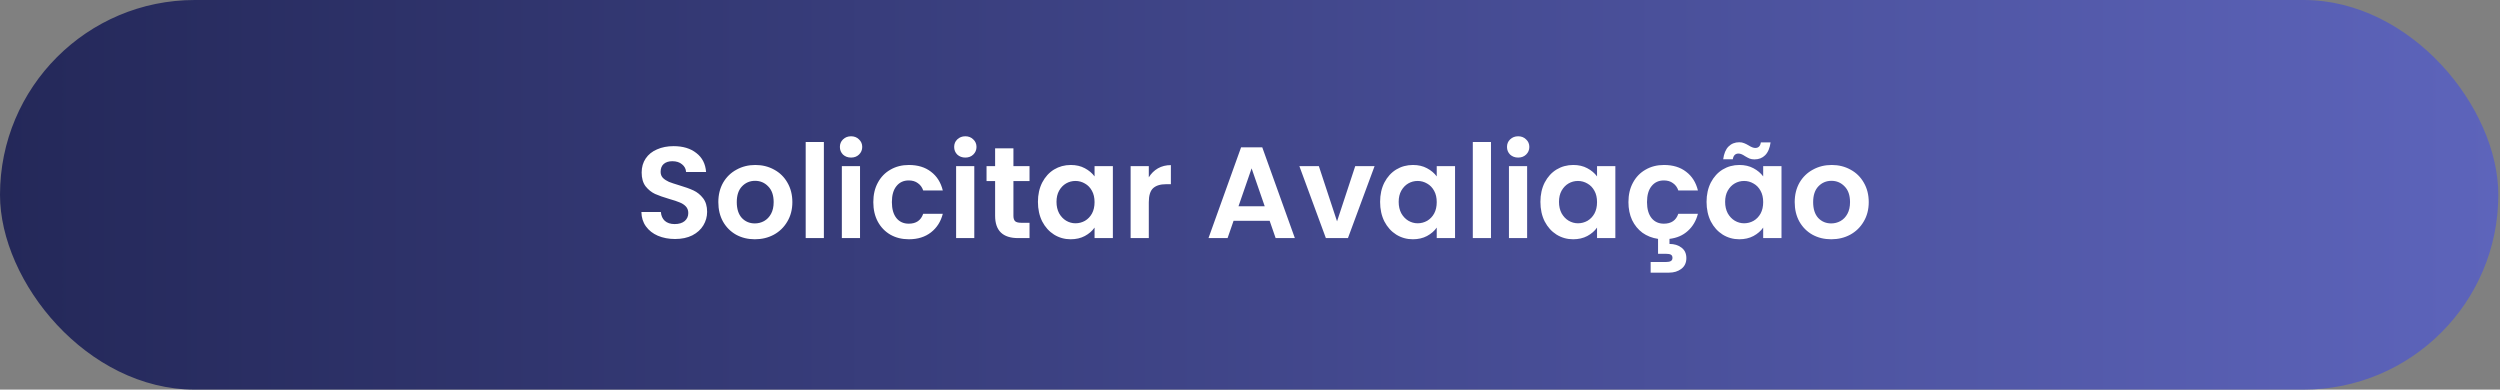
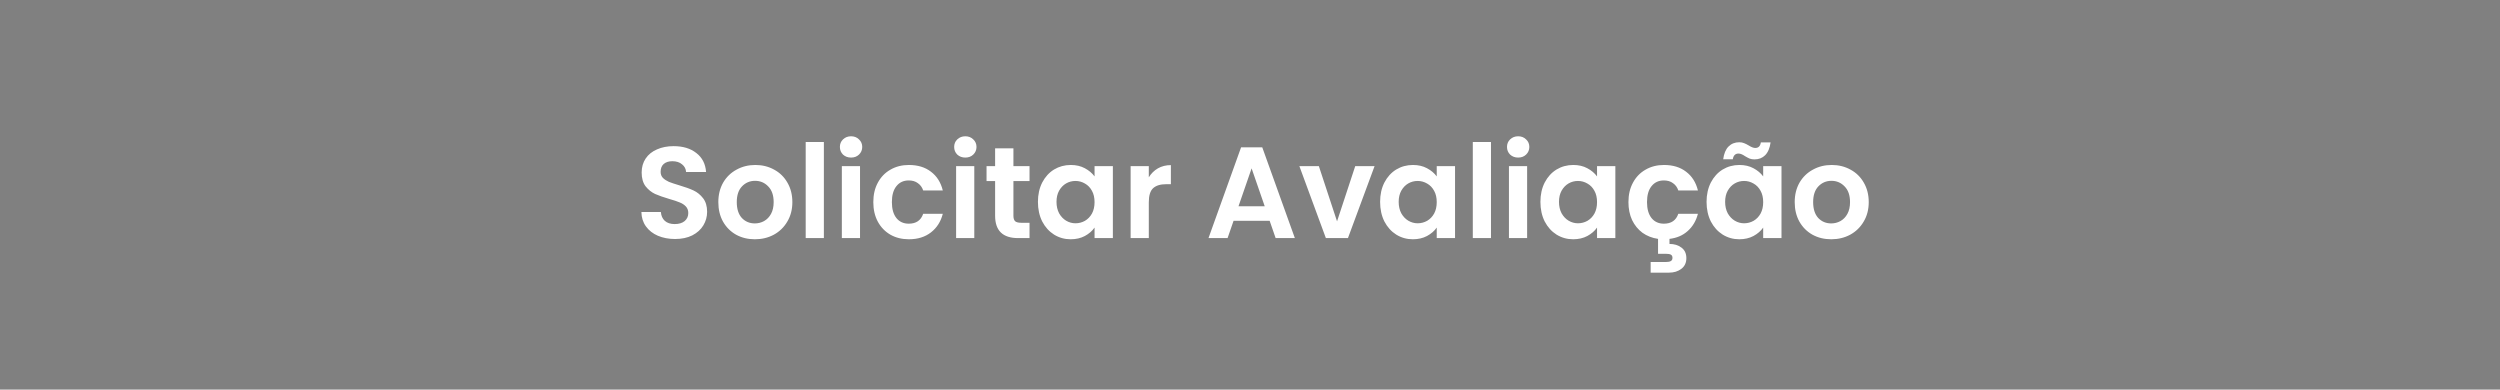
<svg xmlns="http://www.w3.org/2000/svg" width="462" height="72" viewBox="0 0 462 72" fill="none">
  <rect x="0" y="0" width="462" height="72" fill="#808080" stroke="none" />
-   <rect width="461.69" height="72" rx="36" fill="url(#paint0_linear_388_743)" />
-   <path d="M124.747 44.168C123.579 44.168 122.523 43.968 121.579 43.568C120.651 43.168 119.915 42.592 119.371 41.84C118.827 41.088 118.547 40.2 118.531 39.176H122.131C122.179 39.864 122.419 40.408 122.851 40.808C123.299 41.208 123.907 41.408 124.675 41.408C125.459 41.408 126.075 41.224 126.523 40.856C126.971 40.472 127.195 39.976 127.195 39.368C127.195 38.872 127.043 38.464 126.739 38.144C126.435 37.824 126.051 37.576 125.587 37.4C125.139 37.208 124.515 37 123.715 36.776C122.627 36.456 121.739 36.144 121.051 35.84C120.379 35.52 119.795 35.048 119.299 34.424C118.819 33.784 118.579 32.936 118.579 31.88C118.579 30.888 118.827 30.024 119.323 29.288C119.819 28.552 120.515 27.992 121.411 27.608C122.307 27.208 123.331 27.008 124.483 27.008C126.211 27.008 127.611 27.432 128.683 28.28C129.771 29.112 130.371 30.28 130.483 31.784H126.787C126.755 31.208 126.507 30.736 126.043 30.368C125.595 29.984 124.995 29.792 124.243 29.792C123.587 29.792 123.059 29.96 122.659 30.296C122.275 30.632 122.083 31.12 122.083 31.76C122.083 32.208 122.227 32.584 122.515 32.888C122.819 33.176 123.187 33.416 123.619 33.608C124.067 33.784 124.691 33.992 125.491 34.232C126.579 34.552 127.467 34.872 128.155 35.192C128.843 35.512 129.435 35.992 129.931 36.632C130.427 37.272 130.675 38.112 130.675 39.152C130.675 40.048 130.443 40.88 129.979 41.648C129.515 42.416 128.835 43.032 127.939 43.496C127.043 43.944 125.979 44.168 124.747 44.168ZM139.492 44.216C138.212 44.216 137.06 43.936 136.036 43.376C135.012 42.8 134.204 41.992 133.612 40.952C133.036 39.912 132.748 38.712 132.748 37.352C132.748 35.992 133.044 34.792 133.636 33.752C134.244 32.712 135.068 31.912 136.108 31.352C137.148 30.776 138.308 30.488 139.588 30.488C140.868 30.488 142.028 30.776 143.068 31.352C144.108 31.912 144.924 32.712 145.516 33.752C146.124 34.792 146.428 35.992 146.428 37.352C146.428 38.712 146.116 39.912 145.492 40.952C144.884 41.992 144.052 42.8 142.996 43.376C141.956 43.936 140.788 44.216 139.492 44.216ZM139.492 41.288C140.1 41.288 140.668 41.144 141.196 40.856C141.74 40.552 142.172 40.104 142.492 39.512C142.812 38.92 142.972 38.2 142.972 37.352C142.972 36.088 142.636 35.12 141.964 34.448C141.308 33.76 140.5 33.416 139.54 33.416C138.58 33.416 137.772 33.76 137.116 34.448C136.476 35.12 136.156 36.088 136.156 37.352C136.156 38.616 136.468 39.592 137.092 40.28C137.732 40.952 138.532 41.288 139.492 41.288ZM152.252 26.24V44H148.892V26.24H152.252ZM157.276 29.12C156.684 29.12 156.188 28.936 155.788 28.568C155.404 28.184 155.212 27.712 155.212 27.152C155.212 26.592 155.404 26.128 155.788 25.76C156.188 25.376 156.684 25.184 157.276 25.184C157.868 25.184 158.356 25.376 158.74 25.76C159.14 26.128 159.34 26.592 159.34 27.152C159.34 27.712 159.14 28.184 158.74 28.568C158.356 28.936 157.868 29.12 157.276 29.12ZM158.932 30.704V44H155.572V30.704H158.932ZM161.388 37.352C161.388 35.976 161.668 34.776 162.228 33.752C162.788 32.712 163.564 31.912 164.556 31.352C165.548 30.776 166.684 30.488 167.964 30.488C169.612 30.488 170.972 30.904 172.044 31.736C173.132 32.552 173.86 33.704 174.228 35.192H170.604C170.412 34.616 170.084 34.168 169.62 33.848C169.172 33.512 168.612 33.344 167.94 33.344C166.98 33.344 166.22 33.696 165.66 34.4C165.1 35.088 164.82 36.072 164.82 37.352C164.82 38.616 165.1 39.6 165.66 40.304C166.22 40.992 166.98 41.336 167.94 41.336C169.3 41.336 170.188 40.728 170.604 39.512H174.228C173.86 40.952 173.132 42.096 172.044 42.944C170.956 43.792 169.596 44.216 167.964 44.216C166.684 44.216 165.548 43.936 164.556 43.376C163.564 42.8 162.788 42 162.228 40.976C161.668 39.936 161.388 38.728 161.388 37.352ZM178.393 29.12C177.801 29.12 177.305 28.936 176.905 28.568C176.521 28.184 176.329 27.712 176.329 27.152C176.329 26.592 176.521 26.128 176.905 25.76C177.305 25.376 177.801 25.184 178.393 25.184C178.985 25.184 179.473 25.376 179.857 25.76C180.257 26.128 180.457 26.592 180.457 27.152C180.457 27.712 180.257 28.184 179.857 28.568C179.473 28.936 178.985 29.12 178.393 29.12ZM180.049 30.704V44H176.689V30.704H180.049ZM187.281 33.464V39.896C187.281 40.344 187.385 40.672 187.593 40.88C187.817 41.072 188.185 41.168 188.697 41.168H190.257V44H188.145C185.313 44 183.897 42.624 183.897 39.872V33.464H182.313V30.704H183.897V27.416H187.281V30.704H190.257V33.464H187.281ZM191.81 37.304C191.81 35.96 192.074 34.768 192.602 33.728C193.146 32.688 193.874 31.888 194.786 31.328C195.714 30.768 196.746 30.488 197.882 30.488C198.874 30.488 199.738 30.688 200.474 31.088C201.226 31.488 201.826 31.992 202.274 32.6V30.704H205.658V44H202.274V42.056C201.842 42.68 201.242 43.2 200.474 43.616C199.722 44.016 198.85 44.216 197.858 44.216C196.738 44.216 195.714 43.928 194.786 43.352C193.874 42.776 193.146 41.968 192.602 40.928C192.074 39.872 191.81 38.664 191.81 37.304ZM202.274 37.352C202.274 36.536 202.114 35.84 201.794 35.264C201.474 34.672 201.042 34.224 200.498 33.92C199.954 33.6 199.37 33.44 198.746 33.44C198.122 33.44 197.546 33.592 197.018 33.896C196.49 34.2 196.058 34.648 195.722 35.24C195.402 35.816 195.242 36.504 195.242 37.304C195.242 38.104 195.402 38.808 195.722 39.416C196.058 40.008 196.49 40.464 197.018 40.784C197.562 41.104 198.138 41.264 198.746 41.264C199.37 41.264 199.954 41.112 200.498 40.808C201.042 40.488 201.474 40.04 201.794 39.464C202.114 38.872 202.274 38.168 202.274 37.352ZM212.299 32.768C212.731 32.064 213.291 31.512 213.979 31.112C214.683 30.712 215.483 30.512 216.379 30.512V34.04H215.491C214.435 34.04 213.635 34.288 213.091 34.784C212.563 35.28 212.299 36.144 212.299 37.376V44H208.939V30.704H212.299V32.768ZM234.633 40.808H227.961L226.857 44H223.329L229.353 27.224H233.265L239.289 44H235.737L234.633 40.808ZM233.721 38.12L231.297 31.112L228.873 38.12H233.721ZM247.085 40.904L250.445 30.704H254.021L249.101 44H245.021L240.125 30.704H243.725L247.085 40.904ZM255.044 37.304C255.044 35.96 255.308 34.768 255.836 33.728C256.38 32.688 257.108 31.888 258.02 31.328C258.948 30.768 259.98 30.488 261.116 30.488C262.108 30.488 262.972 30.688 263.708 31.088C264.46 31.488 265.06 31.992 265.508 32.6V30.704H268.892V44H265.508V42.056C265.076 42.68 264.476 43.2 263.708 43.616C262.956 44.016 262.084 44.216 261.092 44.216C259.972 44.216 258.948 43.928 258.02 43.352C257.108 42.776 256.38 41.968 255.836 40.928C255.308 39.872 255.044 38.664 255.044 37.304ZM265.508 37.352C265.508 36.536 265.348 35.84 265.028 35.264C264.708 34.672 264.276 34.224 263.732 33.92C263.188 33.6 262.604 33.44 261.98 33.44C261.356 33.44 260.78 33.592 260.252 33.896C259.724 34.2 259.292 34.648 258.956 35.24C258.636 35.816 258.476 36.504 258.476 37.304C258.476 38.104 258.636 38.808 258.956 39.416C259.292 40.008 259.724 40.464 260.252 40.784C260.796 41.104 261.372 41.264 261.98 41.264C262.604 41.264 263.188 41.112 263.732 40.808C264.276 40.488 264.708 40.04 265.028 39.464C265.348 38.872 265.508 38.168 265.508 37.352ZM275.534 26.24V44H272.174V26.24H275.534ZM280.557 29.12C279.965 29.12 279.469 28.936 279.069 28.568C278.685 28.184 278.493 27.712 278.493 27.152C278.493 26.592 278.685 26.128 279.069 25.76C279.469 25.376 279.965 25.184 280.557 25.184C281.149 25.184 281.637 25.376 282.021 25.76C282.421 26.128 282.621 26.592 282.621 27.152C282.621 27.712 282.421 28.184 282.021 28.568C281.637 28.936 281.149 29.12 280.557 29.12ZM282.213 30.704V44H278.853V30.704H282.213ZM284.669 37.304C284.669 35.96 284.933 34.768 285.461 33.728C286.005 32.688 286.733 31.888 287.645 31.328C288.573 30.768 289.605 30.488 290.741 30.488C291.733 30.488 292.597 30.688 293.333 31.088C294.085 31.488 294.685 31.992 295.133 32.6V30.704H298.517V44H295.133V42.056C294.701 42.68 294.101 43.2 293.333 43.616C292.581 44.016 291.709 44.216 290.717 44.216C289.597 44.216 288.573 43.928 287.645 43.352C286.733 42.776 286.005 41.968 285.461 40.928C284.933 39.872 284.669 38.664 284.669 37.304ZM295.133 37.352C295.133 36.536 294.973 35.84 294.653 35.264C294.333 34.672 293.901 34.224 293.357 33.92C292.813 33.6 292.229 33.44 291.605 33.44C290.981 33.44 290.405 33.592 289.877 33.896C289.349 34.2 288.917 34.648 288.581 35.24C288.261 35.816 288.101 36.504 288.101 37.304C288.101 38.104 288.261 38.808 288.581 39.416C288.917 40.008 289.349 40.464 289.877 40.784C290.421 41.104 290.997 41.264 291.605 41.264C292.229 41.264 292.813 41.112 293.357 40.808C293.901 40.488 294.333 40.04 294.653 39.464C294.973 38.872 295.133 38.168 295.133 37.352ZM307.487 41.336C308.847 41.336 309.735 40.728 310.151 39.512H313.775C313.439 40.808 312.815 41.864 311.903 42.68C311.007 43.496 309.879 43.984 308.519 44.144V45.08C309.399 45.08 310.135 45.304 310.727 45.752C311.335 46.2 311.639 46.848 311.639 47.696C311.639 48.56 311.327 49.224 310.703 49.688C310.095 50.152 309.343 50.384 308.447 50.384H305.039V48.416H307.895C308.279 48.416 308.567 48.36 308.759 48.248C308.967 48.136 309.071 47.936 309.071 47.648C309.071 47.36 308.967 47.16 308.759 47.048C308.567 46.952 308.279 46.904 307.895 46.904H306.407V44.144C305.319 43.984 304.359 43.608 303.527 43.016C302.711 42.408 302.071 41.624 301.607 40.664C301.159 39.688 300.935 38.584 300.935 37.352C300.935 35.976 301.215 34.776 301.775 33.752C302.335 32.712 303.111 31.912 304.103 31.352C305.095 30.776 306.231 30.488 307.511 30.488C309.159 30.488 310.519 30.904 311.591 31.736C312.679 32.552 313.407 33.704 313.775 35.192H310.151C309.959 34.616 309.631 34.168 309.167 33.848C308.719 33.512 308.159 33.344 307.487 33.344C306.527 33.344 305.767 33.696 305.207 34.4C304.647 35.088 304.367 36.072 304.367 37.352C304.367 38.616 304.647 39.6 305.207 40.304C305.767 40.992 306.527 41.336 307.487 41.336ZM315.372 37.304C315.372 35.96 315.636 34.768 316.164 33.728C316.708 32.688 317.436 31.888 318.348 31.328C319.276 30.768 320.308 30.488 321.444 30.488C322.436 30.488 323.3 30.688 324.036 31.088C324.788 31.488 325.388 31.992 325.836 32.6V30.704H329.22V44H325.836V42.056C325.404 42.68 324.804 43.2 324.036 43.616C323.284 44.016 322.412 44.216 321.42 44.216C320.3 44.216 319.276 43.928 318.348 43.352C317.436 42.776 316.708 41.968 316.164 40.928C315.636 39.872 315.372 38.664 315.372 37.304ZM325.836 37.352C325.836 36.536 325.676 35.84 325.356 35.264C325.036 34.672 324.604 34.224 324.06 33.92C323.516 33.6 322.932 33.44 322.308 33.44C321.684 33.44 321.108 33.592 320.58 33.896C320.052 34.2 319.62 34.648 319.284 35.24C318.964 35.816 318.804 36.504 318.804 37.304C318.804 38.104 318.964 38.808 319.284 39.416C319.62 40.008 320.052 40.464 320.58 40.784C321.124 41.104 321.7 41.264 322.308 41.264C322.932 41.264 323.516 41.112 324.06 40.808C324.604 40.488 325.036 40.04 325.356 39.464C325.676 38.872 325.836 38.168 325.836 37.352ZM318.444 29.432C318.588 28.376 318.916 27.592 319.428 27.08C319.956 26.552 320.62 26.288 321.42 26.288C321.756 26.288 322.052 26.344 322.308 26.456C322.564 26.552 322.852 26.696 323.172 26.888C323.652 27.192 324.052 27.344 324.372 27.344C324.964 27.344 325.308 27 325.404 26.312H327.204C327.06 27.368 326.724 28.16 326.196 28.688C325.684 29.2 325.028 29.456 324.228 29.456C323.892 29.456 323.596 29.408 323.34 29.312C323.084 29.2 322.796 29.048 322.476 28.856C322.012 28.536 321.612 28.376 321.276 28.376C320.684 28.376 320.332 28.728 320.22 29.432H318.444ZM338.406 44.216C337.126 44.216 335.974 43.936 334.95 43.376C333.926 42.8 333.118 41.992 332.526 40.952C331.95 39.912 331.662 38.712 331.662 37.352C331.662 35.992 331.958 34.792 332.55 33.752C333.158 32.712 333.982 31.912 335.022 31.352C336.062 30.776 337.222 30.488 338.502 30.488C339.782 30.488 340.942 30.776 341.982 31.352C343.022 31.912 343.838 32.712 344.43 33.752C345.038 34.792 345.342 35.992 345.342 37.352C345.342 38.712 345.03 39.912 344.406 40.952C343.798 41.992 342.966 42.8 341.91 43.376C340.87 43.936 339.702 44.216 338.406 44.216ZM338.406 41.288C339.014 41.288 339.582 41.144 340.11 40.856C340.654 40.552 341.086 40.104 341.406 39.512C341.726 38.92 341.886 38.2 341.886 37.352C341.886 36.088 341.55 35.12 340.878 34.448C340.222 33.76 339.414 33.416 338.454 33.416C337.494 33.416 336.686 33.76 336.03 34.448C335.39 35.12 335.07 36.088 335.07 37.352C335.07 38.616 335.382 39.592 336.006 40.28C336.646 40.952 337.446 41.288 338.406 41.288Z" fill="white" />
+   <path d="M124.747 44.168C123.579 44.168 122.523 43.968 121.579 43.568C120.651 43.168 119.915 42.592 119.371 41.84C118.827 41.088 118.547 40.2 118.531 39.176H122.131C122.179 39.864 122.419 40.408 122.851 40.808C123.299 41.208 123.907 41.408 124.675 41.408C125.459 41.408 126.075 41.224 126.523 40.856C126.971 40.472 127.195 39.976 127.195 39.368C127.195 38.872 127.043 38.464 126.739 38.144C126.435 37.824 126.051 37.576 125.587 37.4C125.139 37.208 124.515 37 123.715 36.776C122.627 36.456 121.739 36.144 121.051 35.84C120.379 35.52 119.795 35.048 119.299 34.424C118.819 33.784 118.579 32.936 118.579 31.88C118.579 30.888 118.827 30.024 119.323 29.288C119.819 28.552 120.515 27.992 121.411 27.608C122.307 27.208 123.331 27.008 124.483 27.008C126.211 27.008 127.611 27.432 128.683 28.28C129.771 29.112 130.371 30.28 130.483 31.784H126.787C126.755 31.208 126.507 30.736 126.043 30.368C125.595 29.984 124.995 29.792 124.243 29.792C123.587 29.792 123.059 29.96 122.659 30.296C122.275 30.632 122.083 31.12 122.083 31.76C122.083 32.208 122.227 32.584 122.515 32.888C122.819 33.176 123.187 33.416 123.619 33.608C124.067 33.784 124.691 33.992 125.491 34.232C126.579 34.552 127.467 34.872 128.155 35.192C128.843 35.512 129.435 35.992 129.931 36.632C130.427 37.272 130.675 38.112 130.675 39.152C130.675 40.048 130.443 40.88 129.979 41.648C129.515 42.416 128.835 43.032 127.939 43.496C127.043 43.944 125.979 44.168 124.747 44.168ZM139.492 44.216C138.212 44.216 137.06 43.936 136.036 43.376C135.012 42.8 134.204 41.992 133.612 40.952C133.036 39.912 132.748 38.712 132.748 37.352C132.748 35.992 133.044 34.792 133.636 33.752C134.244 32.712 135.068 31.912 136.108 31.352C137.148 30.776 138.308 30.488 139.588 30.488C140.868 30.488 142.028 30.776 143.068 31.352C144.108 31.912 144.924 32.712 145.516 33.752C146.124 34.792 146.428 35.992 146.428 37.352C146.428 38.712 146.116 39.912 145.492 40.952C144.884 41.992 144.052 42.8 142.996 43.376C141.956 43.936 140.788 44.216 139.492 44.216ZM139.492 41.288C140.1 41.288 140.668 41.144 141.196 40.856C141.74 40.552 142.172 40.104 142.492 39.512C142.812 38.92 142.972 38.2 142.972 37.352C142.972 36.088 142.636 35.12 141.964 34.448C141.308 33.76 140.5 33.416 139.54 33.416C138.58 33.416 137.772 33.76 137.116 34.448C136.476 35.12 136.156 36.088 136.156 37.352C136.156 38.616 136.468 39.592 137.092 40.28C137.732 40.952 138.532 41.288 139.492 41.288ZM152.252 26.24V44H148.892V26.24H152.252ZM157.276 29.12C156.684 29.12 156.188 28.936 155.788 28.568C155.404 28.184 155.212 27.712 155.212 27.152C155.212 26.592 155.404 26.128 155.788 25.76C156.188 25.376 156.684 25.184 157.276 25.184C157.868 25.184 158.356 25.376 158.74 25.76C159.14 26.128 159.34 26.592 159.34 27.152C159.34 27.712 159.14 28.184 158.74 28.568C158.356 28.936 157.868 29.12 157.276 29.12ZM158.932 30.704V44H155.572V30.704H158.932ZM161.388 37.352C161.388 35.976 161.668 34.776 162.228 33.752C162.788 32.712 163.564 31.912 164.556 31.352C165.548 30.776 166.684 30.488 167.964 30.488C169.612 30.488 170.972 30.904 172.044 31.736C173.132 32.552 173.86 33.704 174.228 35.192H170.604C170.412 34.616 170.084 34.168 169.62 33.848C169.172 33.512 168.612 33.344 167.94 33.344C166.98 33.344 166.22 33.696 165.66 34.4C165.1 35.088 164.82 36.072 164.82 37.352C164.82 38.616 165.1 39.6 165.66 40.304C166.22 40.992 166.98 41.336 167.94 41.336C169.3 41.336 170.188 40.728 170.604 39.512H174.228C173.86 40.952 173.132 42.096 172.044 42.944C170.956 43.792 169.596 44.216 167.964 44.216C166.684 44.216 165.548 43.936 164.556 43.376C163.564 42.8 162.788 42 162.228 40.976C161.668 39.936 161.388 38.728 161.388 37.352ZM178.393 29.12C177.801 29.12 177.305 28.936 176.905 28.568C176.521 28.184 176.329 27.712 176.329 27.152C176.329 26.592 176.521 26.128 176.905 25.76C177.305 25.376 177.801 25.184 178.393 25.184C178.985 25.184 179.473 25.376 179.857 25.76C180.257 26.128 180.457 26.592 180.457 27.152C180.457 27.712 180.257 28.184 179.857 28.568C179.473 28.936 178.985 29.12 178.393 29.12ZM180.049 30.704V44H176.689V30.704H180.049ZM187.281 33.464V39.896C187.281 40.344 187.385 40.672 187.593 40.88C187.817 41.072 188.185 41.168 188.697 41.168H190.257V44H188.145C185.313 44 183.897 42.624 183.897 39.872V33.464H182.313V30.704H183.897V27.416H187.281V30.704H190.257V33.464H187.281ZM191.81 37.304C191.81 35.96 192.074 34.768 192.602 33.728C193.146 32.688 193.874 31.888 194.786 31.328C195.714 30.768 196.746 30.488 197.882 30.488C198.874 30.488 199.738 30.688 200.474 31.088C201.226 31.488 201.826 31.992 202.274 32.6V30.704H205.658V44H202.274V42.056C201.842 42.68 201.242 43.2 200.474 43.616C199.722 44.016 198.85 44.216 197.858 44.216C196.738 44.216 195.714 43.928 194.786 43.352C193.874 42.776 193.146 41.968 192.602 40.928C192.074 39.872 191.81 38.664 191.81 37.304ZM202.274 37.352C202.274 36.536 202.114 35.84 201.794 35.264C201.474 34.672 201.042 34.224 200.498 33.92C199.954 33.6 199.37 33.44 198.746 33.44C198.122 33.44 197.546 33.592 197.018 33.896C196.49 34.2 196.058 34.648 195.722 35.24C195.402 35.816 195.242 36.504 195.242 37.304C195.242 38.104 195.402 38.808 195.722 39.416C196.058 40.008 196.49 40.464 197.018 40.784C197.562 41.104 198.138 41.264 198.746 41.264C199.37 41.264 199.954 41.112 200.498 40.808C201.042 40.488 201.474 40.04 201.794 39.464C202.114 38.872 202.274 38.168 202.274 37.352ZM212.299 32.768C212.731 32.064 213.291 31.512 213.979 31.112C214.683 30.712 215.483 30.512 216.379 30.512V34.04H215.491C214.435 34.04 213.635 34.288 213.091 34.784C212.563 35.28 212.299 36.144 212.299 37.376V44H208.939V30.704H212.299V32.768ZM234.633 40.808H227.961L226.857 44H223.329L229.353 27.224H233.265L239.289 44H235.737L234.633 40.808ZM233.721 38.12L231.297 31.112L228.873 38.12H233.721ZM247.085 40.904L250.445 30.704H254.021L249.101 44H245.021L240.125 30.704H243.725L247.085 40.904ZM255.044 37.304C255.044 35.96 255.308 34.768 255.836 33.728C256.38 32.688 257.108 31.888 258.02 31.328C258.948 30.768 259.98 30.488 261.116 30.488C262.108 30.488 262.972 30.688 263.708 31.088C264.46 31.488 265.06 31.992 265.508 32.6V30.704H268.892V44H265.508V42.056C265.076 42.68 264.476 43.2 263.708 43.616C262.956 44.016 262.084 44.216 261.092 44.216C259.972 44.216 258.948 43.928 258.02 43.352C257.108 42.776 256.38 41.968 255.836 40.928C255.308 39.872 255.044 38.664 255.044 37.304ZM265.508 37.352C265.508 36.536 265.348 35.84 265.028 35.264C264.708 34.672 264.276 34.224 263.732 33.92C263.188 33.6 262.604 33.44 261.98 33.44C261.356 33.44 260.78 33.592 260.252 33.896C259.724 34.2 259.292 34.648 258.956 35.24C258.636 35.816 258.476 36.504 258.476 37.304C258.476 38.104 258.636 38.808 258.956 39.416C259.292 40.008 259.724 40.464 260.252 40.784C260.796 41.104 261.372 41.264 261.98 41.264C262.604 41.264 263.188 41.112 263.732 40.808C264.276 40.488 264.708 40.04 265.028 39.464C265.348 38.872 265.508 38.168 265.508 37.352ZM275.534 26.24V44H272.174V26.24H275.534ZM280.557 29.12C279.965 29.12 279.469 28.936 279.069 28.568C278.685 28.184 278.493 27.712 278.493 27.152C278.493 26.592 278.685 26.128 279.069 25.76C279.469 25.376 279.965 25.184 280.557 25.184C281.149 25.184 281.637 25.376 282.021 25.76C282.421 26.128 282.621 26.592 282.621 27.152C282.621 27.712 282.421 28.184 282.021 28.568C281.637 28.936 281.149 29.12 280.557 29.12M282.213 30.704V44H278.853V30.704H282.213ZM284.669 37.304C284.669 35.96 284.933 34.768 285.461 33.728C286.005 32.688 286.733 31.888 287.645 31.328C288.573 30.768 289.605 30.488 290.741 30.488C291.733 30.488 292.597 30.688 293.333 31.088C294.085 31.488 294.685 31.992 295.133 32.6V30.704H298.517V44H295.133V42.056C294.701 42.68 294.101 43.2 293.333 43.616C292.581 44.016 291.709 44.216 290.717 44.216C289.597 44.216 288.573 43.928 287.645 43.352C286.733 42.776 286.005 41.968 285.461 40.928C284.933 39.872 284.669 38.664 284.669 37.304ZM295.133 37.352C295.133 36.536 294.973 35.84 294.653 35.264C294.333 34.672 293.901 34.224 293.357 33.92C292.813 33.6 292.229 33.44 291.605 33.44C290.981 33.44 290.405 33.592 289.877 33.896C289.349 34.2 288.917 34.648 288.581 35.24C288.261 35.816 288.101 36.504 288.101 37.304C288.101 38.104 288.261 38.808 288.581 39.416C288.917 40.008 289.349 40.464 289.877 40.784C290.421 41.104 290.997 41.264 291.605 41.264C292.229 41.264 292.813 41.112 293.357 40.808C293.901 40.488 294.333 40.04 294.653 39.464C294.973 38.872 295.133 38.168 295.133 37.352ZM307.487 41.336C308.847 41.336 309.735 40.728 310.151 39.512H313.775C313.439 40.808 312.815 41.864 311.903 42.68C311.007 43.496 309.879 43.984 308.519 44.144V45.08C309.399 45.08 310.135 45.304 310.727 45.752C311.335 46.2 311.639 46.848 311.639 47.696C311.639 48.56 311.327 49.224 310.703 49.688C310.095 50.152 309.343 50.384 308.447 50.384H305.039V48.416H307.895C308.279 48.416 308.567 48.36 308.759 48.248C308.967 48.136 309.071 47.936 309.071 47.648C309.071 47.36 308.967 47.16 308.759 47.048C308.567 46.952 308.279 46.904 307.895 46.904H306.407V44.144C305.319 43.984 304.359 43.608 303.527 43.016C302.711 42.408 302.071 41.624 301.607 40.664C301.159 39.688 300.935 38.584 300.935 37.352C300.935 35.976 301.215 34.776 301.775 33.752C302.335 32.712 303.111 31.912 304.103 31.352C305.095 30.776 306.231 30.488 307.511 30.488C309.159 30.488 310.519 30.904 311.591 31.736C312.679 32.552 313.407 33.704 313.775 35.192H310.151C309.959 34.616 309.631 34.168 309.167 33.848C308.719 33.512 308.159 33.344 307.487 33.344C306.527 33.344 305.767 33.696 305.207 34.4C304.647 35.088 304.367 36.072 304.367 37.352C304.367 38.616 304.647 39.6 305.207 40.304C305.767 40.992 306.527 41.336 307.487 41.336ZM315.372 37.304C315.372 35.96 315.636 34.768 316.164 33.728C316.708 32.688 317.436 31.888 318.348 31.328C319.276 30.768 320.308 30.488 321.444 30.488C322.436 30.488 323.3 30.688 324.036 31.088C324.788 31.488 325.388 31.992 325.836 32.6V30.704H329.22V44H325.836V42.056C325.404 42.68 324.804 43.2 324.036 43.616C323.284 44.016 322.412 44.216 321.42 44.216C320.3 44.216 319.276 43.928 318.348 43.352C317.436 42.776 316.708 41.968 316.164 40.928C315.636 39.872 315.372 38.664 315.372 37.304ZM325.836 37.352C325.836 36.536 325.676 35.84 325.356 35.264C325.036 34.672 324.604 34.224 324.06 33.92C323.516 33.6 322.932 33.44 322.308 33.44C321.684 33.44 321.108 33.592 320.58 33.896C320.052 34.2 319.62 34.648 319.284 35.24C318.964 35.816 318.804 36.504 318.804 37.304C318.804 38.104 318.964 38.808 319.284 39.416C319.62 40.008 320.052 40.464 320.58 40.784C321.124 41.104 321.7 41.264 322.308 41.264C322.932 41.264 323.516 41.112 324.06 40.808C324.604 40.488 325.036 40.04 325.356 39.464C325.676 38.872 325.836 38.168 325.836 37.352ZM318.444 29.432C318.588 28.376 318.916 27.592 319.428 27.08C319.956 26.552 320.62 26.288 321.42 26.288C321.756 26.288 322.052 26.344 322.308 26.456C322.564 26.552 322.852 26.696 323.172 26.888C323.652 27.192 324.052 27.344 324.372 27.344C324.964 27.344 325.308 27 325.404 26.312H327.204C327.06 27.368 326.724 28.16 326.196 28.688C325.684 29.2 325.028 29.456 324.228 29.456C323.892 29.456 323.596 29.408 323.34 29.312C323.084 29.2 322.796 29.048 322.476 28.856C322.012 28.536 321.612 28.376 321.276 28.376C320.684 28.376 320.332 28.728 320.22 29.432H318.444ZM338.406 44.216C337.126 44.216 335.974 43.936 334.95 43.376C333.926 42.8 333.118 41.992 332.526 40.952C331.95 39.912 331.662 38.712 331.662 37.352C331.662 35.992 331.958 34.792 332.55 33.752C333.158 32.712 333.982 31.912 335.022 31.352C336.062 30.776 337.222 30.488 338.502 30.488C339.782 30.488 340.942 30.776 341.982 31.352C343.022 31.912 343.838 32.712 344.43 33.752C345.038 34.792 345.342 35.992 345.342 37.352C345.342 38.712 345.03 39.912 344.406 40.952C343.798 41.992 342.966 42.8 341.91 43.376C340.87 43.936 339.702 44.216 338.406 44.216ZM338.406 41.288C339.014 41.288 339.582 41.144 340.11 40.856C340.654 40.552 341.086 40.104 341.406 39.512C341.726 38.92 341.886 38.2 341.886 37.352C341.886 36.088 341.55 35.12 340.878 34.448C340.222 33.76 339.414 33.416 338.454 33.416C337.494 33.416 336.686 33.76 336.03 34.448C335.39 35.12 335.07 36.088 335.07 37.352C335.07 38.616 335.382 39.592 336.006 40.28C336.646 40.952 337.446 41.288 338.406 41.288Z" fill="white" />
  <defs>
    <linearGradient id="paint0_linear_388_743" x1="0" y1="36" x2="461.69" y2="36" gradientUnits="userSpaceOnUse">
      <stop stop-color="#242859" />
      <stop offset="1" stop-color="#5D64BB" />
    </linearGradient>
  </defs>
</svg>